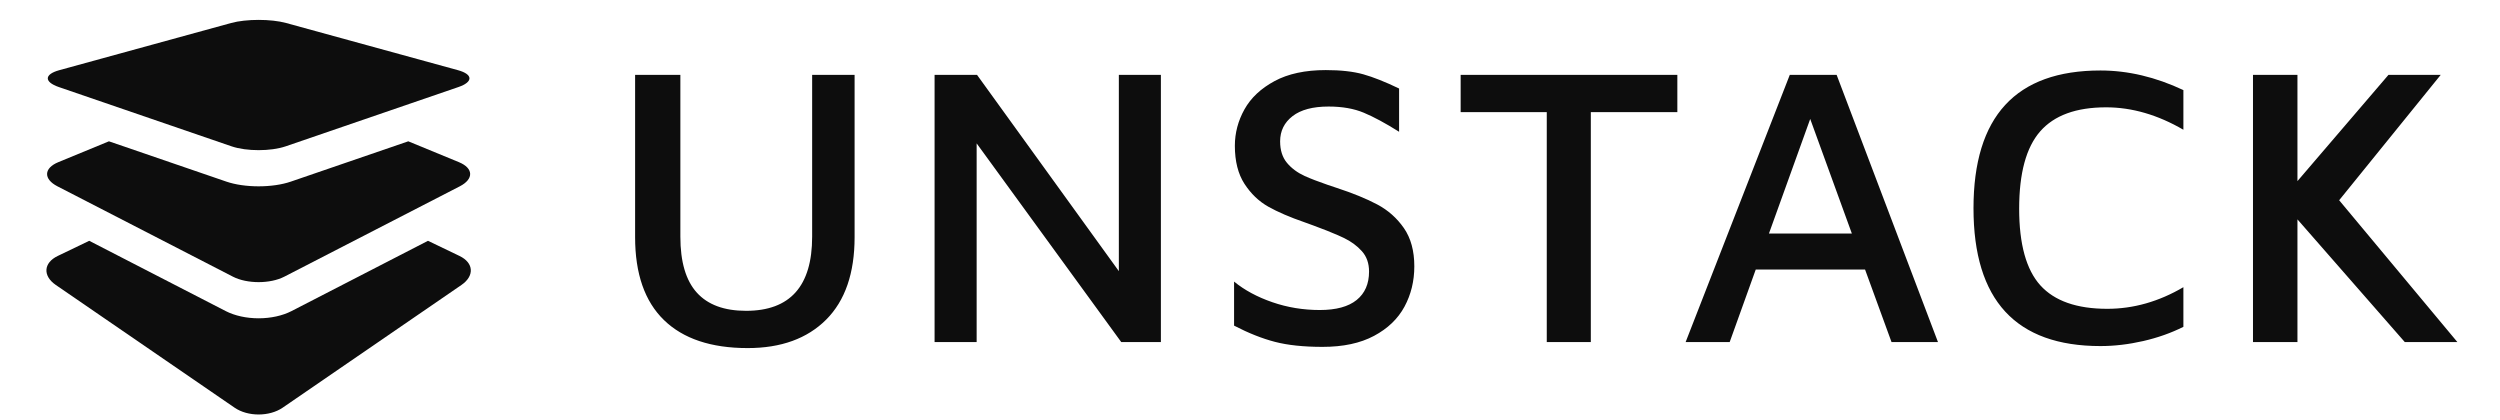
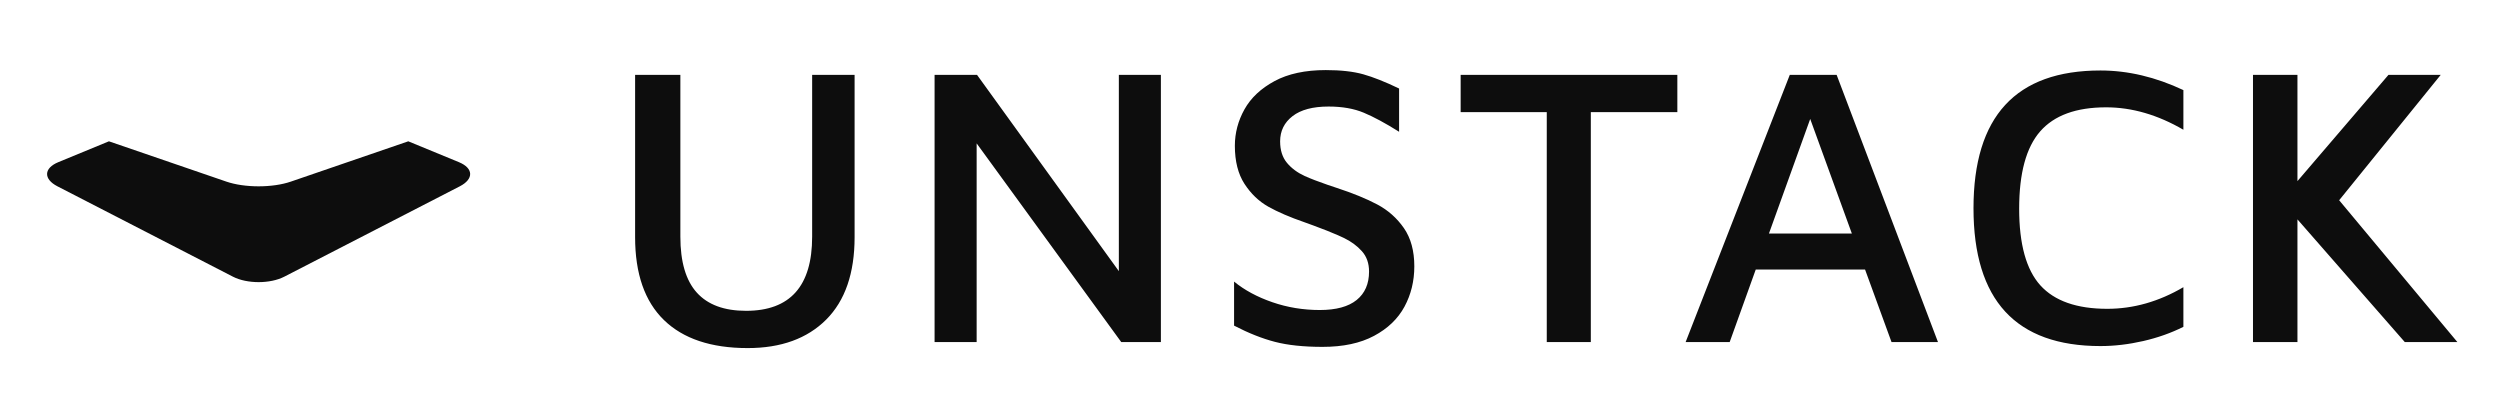
<svg xmlns="http://www.w3.org/2000/svg" width="143" height="24" viewBox="0 0 143 24" fill="none">
  <path d="M42.766 19.91C40.673 19.91 39.077 19.375 37.977 18.306C36.877 17.236 36.328 15.655 36.328 13.563V4.284H38.917V13.54C38.917 14.976 39.23 16.041 39.856 16.736C40.482 17.431 41.422 17.779 42.674 17.779C45.195 17.779 46.455 16.366 46.455 13.54V4.284H48.883V13.563C48.883 15.625 48.341 17.198 47.257 18.283C46.172 19.367 44.675 19.91 42.766 19.91ZM66.403 4.284V19.566H64.135L55.864 8.201V19.566H53.458V4.284H55.887L63.998 15.51V4.284H66.403ZM75.652 19.841C74.568 19.841 73.659 19.745 72.926 19.554C72.192 19.363 71.413 19.054 70.589 18.626V16.106C71.184 16.595 71.914 16.988 72.777 17.286C73.64 17.584 74.545 17.733 75.492 17.733C76.424 17.733 77.126 17.542 77.6 17.16C78.073 16.778 78.31 16.236 78.31 15.533C78.31 15.06 78.172 14.67 77.897 14.365C77.623 14.059 77.279 13.807 76.866 13.609L76.526 13.453C76.153 13.289 75.686 13.105 75.125 12.898L74.621 12.715C73.781 12.425 73.09 12.127 72.547 11.822C72.005 11.516 71.551 11.081 71.184 10.516C70.818 9.95 70.634 9.225 70.634 8.339C70.634 7.606 70.818 6.911 71.184 6.254C71.551 5.597 72.124 5.059 72.903 4.639C73.682 4.219 74.659 4.009 75.835 4.009C76.691 4.009 77.405 4.089 77.978 4.249C78.55 4.41 79.234 4.681 80.028 5.063V7.537C79.249 7.048 78.577 6.685 78.012 6.449C77.447 6.212 76.775 6.094 75.996 6.094C75.095 6.094 74.407 6.277 73.934 6.643C73.46 7.01 73.223 7.491 73.223 8.087C73.223 8.591 73.353 9 73.613 9.313C73.873 9.626 74.213 9.878 74.632 10.069C74.959 10.217 75.399 10.387 75.952 10.577L76.454 10.745C77.386 11.05 78.161 11.367 78.78 11.696C79.398 12.024 79.906 12.475 80.303 13.047C80.7 13.62 80.899 14.35 80.899 15.235C80.899 16.076 80.712 16.843 80.338 17.538C79.963 18.233 79.383 18.791 78.596 19.211C77.81 19.631 76.828 19.841 75.652 19.841ZM88.475 6.414H83.549V4.284H95.944V6.414H90.995V19.566H88.475V6.414ZM106.682 15.419H100.428L98.938 19.566H96.418L102.375 4.284H105.056L110.852 19.566H108.195L106.682 15.419ZM105.926 13.357L103.544 6.804L101.184 13.357H105.926ZM120.147 19.795C115.305 19.795 112.884 17.168 112.884 11.913C112.884 6.659 115.305 4.032 120.147 4.032C121.72 4.032 123.301 4.406 124.89 5.154V7.422C123.423 6.567 121.949 6.139 120.468 6.139C118.757 6.139 117.501 6.598 116.699 7.514C115.897 8.431 115.496 9.905 115.496 11.936C115.496 13.968 115.901 15.43 116.71 16.324C117.52 17.217 118.795 17.664 120.537 17.664C122.033 17.664 123.485 17.252 124.89 16.427V18.695C124.187 19.047 123.42 19.318 122.587 19.509C121.755 19.699 120.941 19.795 120.147 19.795ZM131.414 12.548V19.566H128.871V4.284H131.414V10.36L136.619 4.284H139.608L133.8 11.454L140.562 19.566H137.554L131.414 12.548Z" fill="#0D0D0D" />
-   <path d="M24.481 13.774L26.284 14.641C27.102 15.034 27.151 15.78 26.395 16.3L16.169 23.319C15.79 23.579 15.292 23.709 14.793 23.709C14.294 23.709 13.796 23.579 13.418 23.319L3.192 16.3C2.435 15.78 2.485 15.034 3.302 14.641L5.104 13.774L12.911 17.794C13.429 18.06 14.097 18.207 14.793 18.207C15.489 18.207 16.158 18.06 16.675 17.794L24.481 13.774Z" fill="#0D0D0D" />
  <path d="M23.354 8.083L26.251 9.276C27.087 9.62 27.109 10.242 26.301 10.657L16.262 15.826C15.858 16.034 15.325 16.138 14.793 16.138C14.261 16.138 13.728 16.034 13.324 15.826L3.285 10.657C2.477 10.242 2.499 9.62 3.335 9.276L6.231 8.083L12.954 10.39C13.458 10.563 14.111 10.658 14.793 10.658C15.475 10.658 16.128 10.563 16.631 10.39L23.354 8.083Z" fill="#0D0D0D" />
-   <path d="M14.793 1.138C15.364 1.138 15.934 1.197 16.367 1.316L26.197 4.015C27.062 4.253 27.074 4.686 26.222 4.979L16.342 8.37C15.916 8.516 15.355 8.589 14.793 8.589C14.232 8.589 13.671 8.516 13.245 8.37L3.365 4.979C2.513 4.686 2.525 4.253 3.39 4.015L13.22 1.316C13.652 1.197 14.223 1.138 14.793 1.138Z" fill="#0D0D0D" />
</svg>